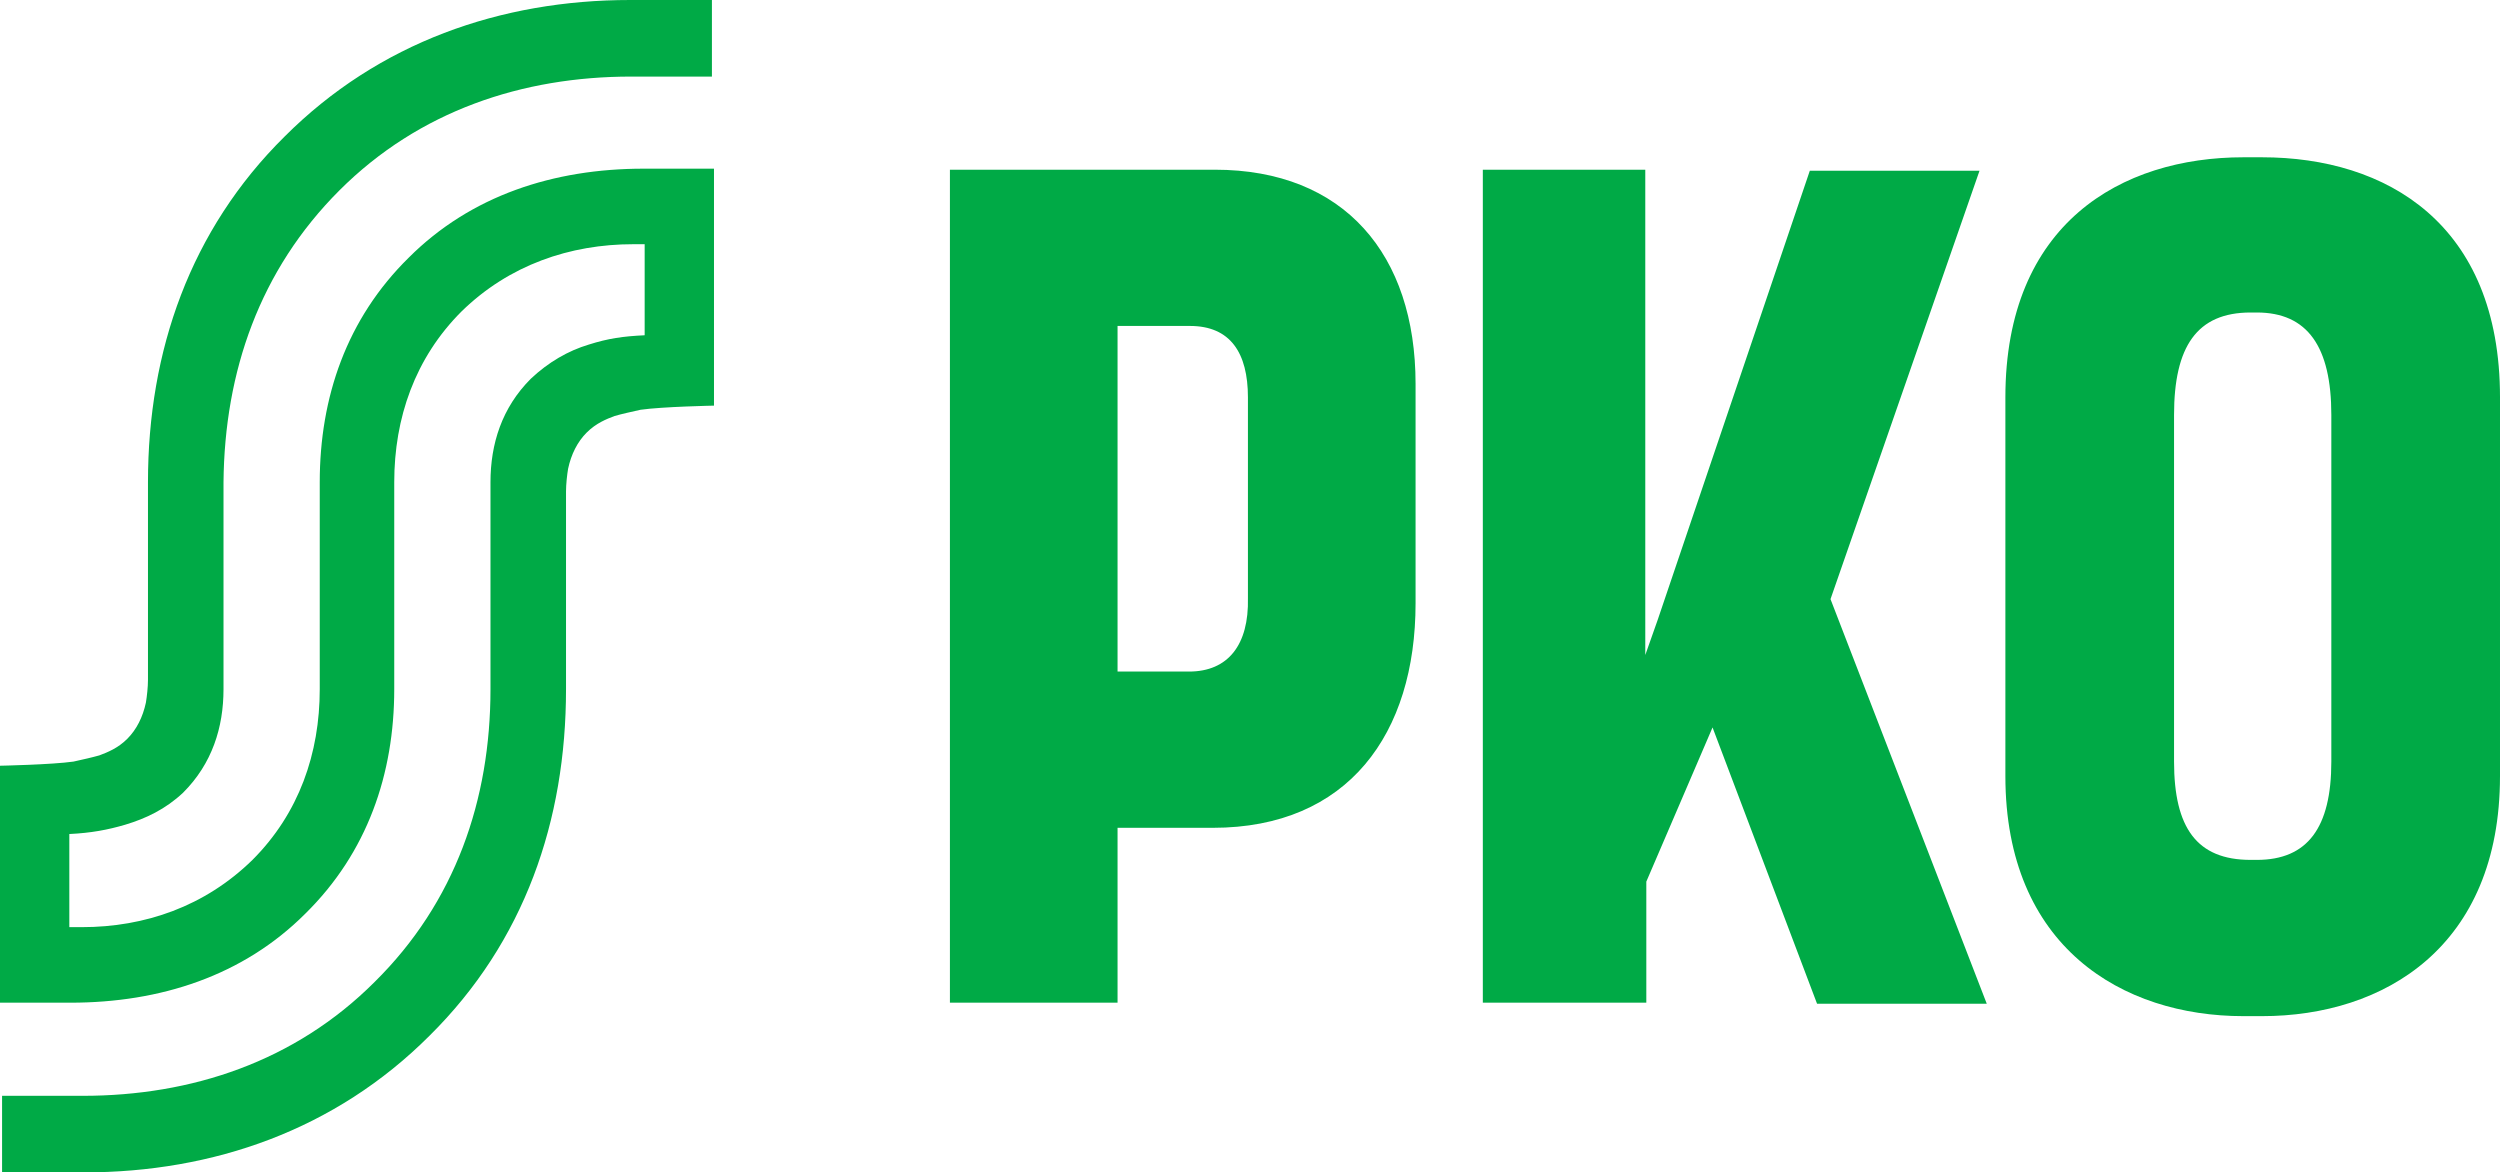
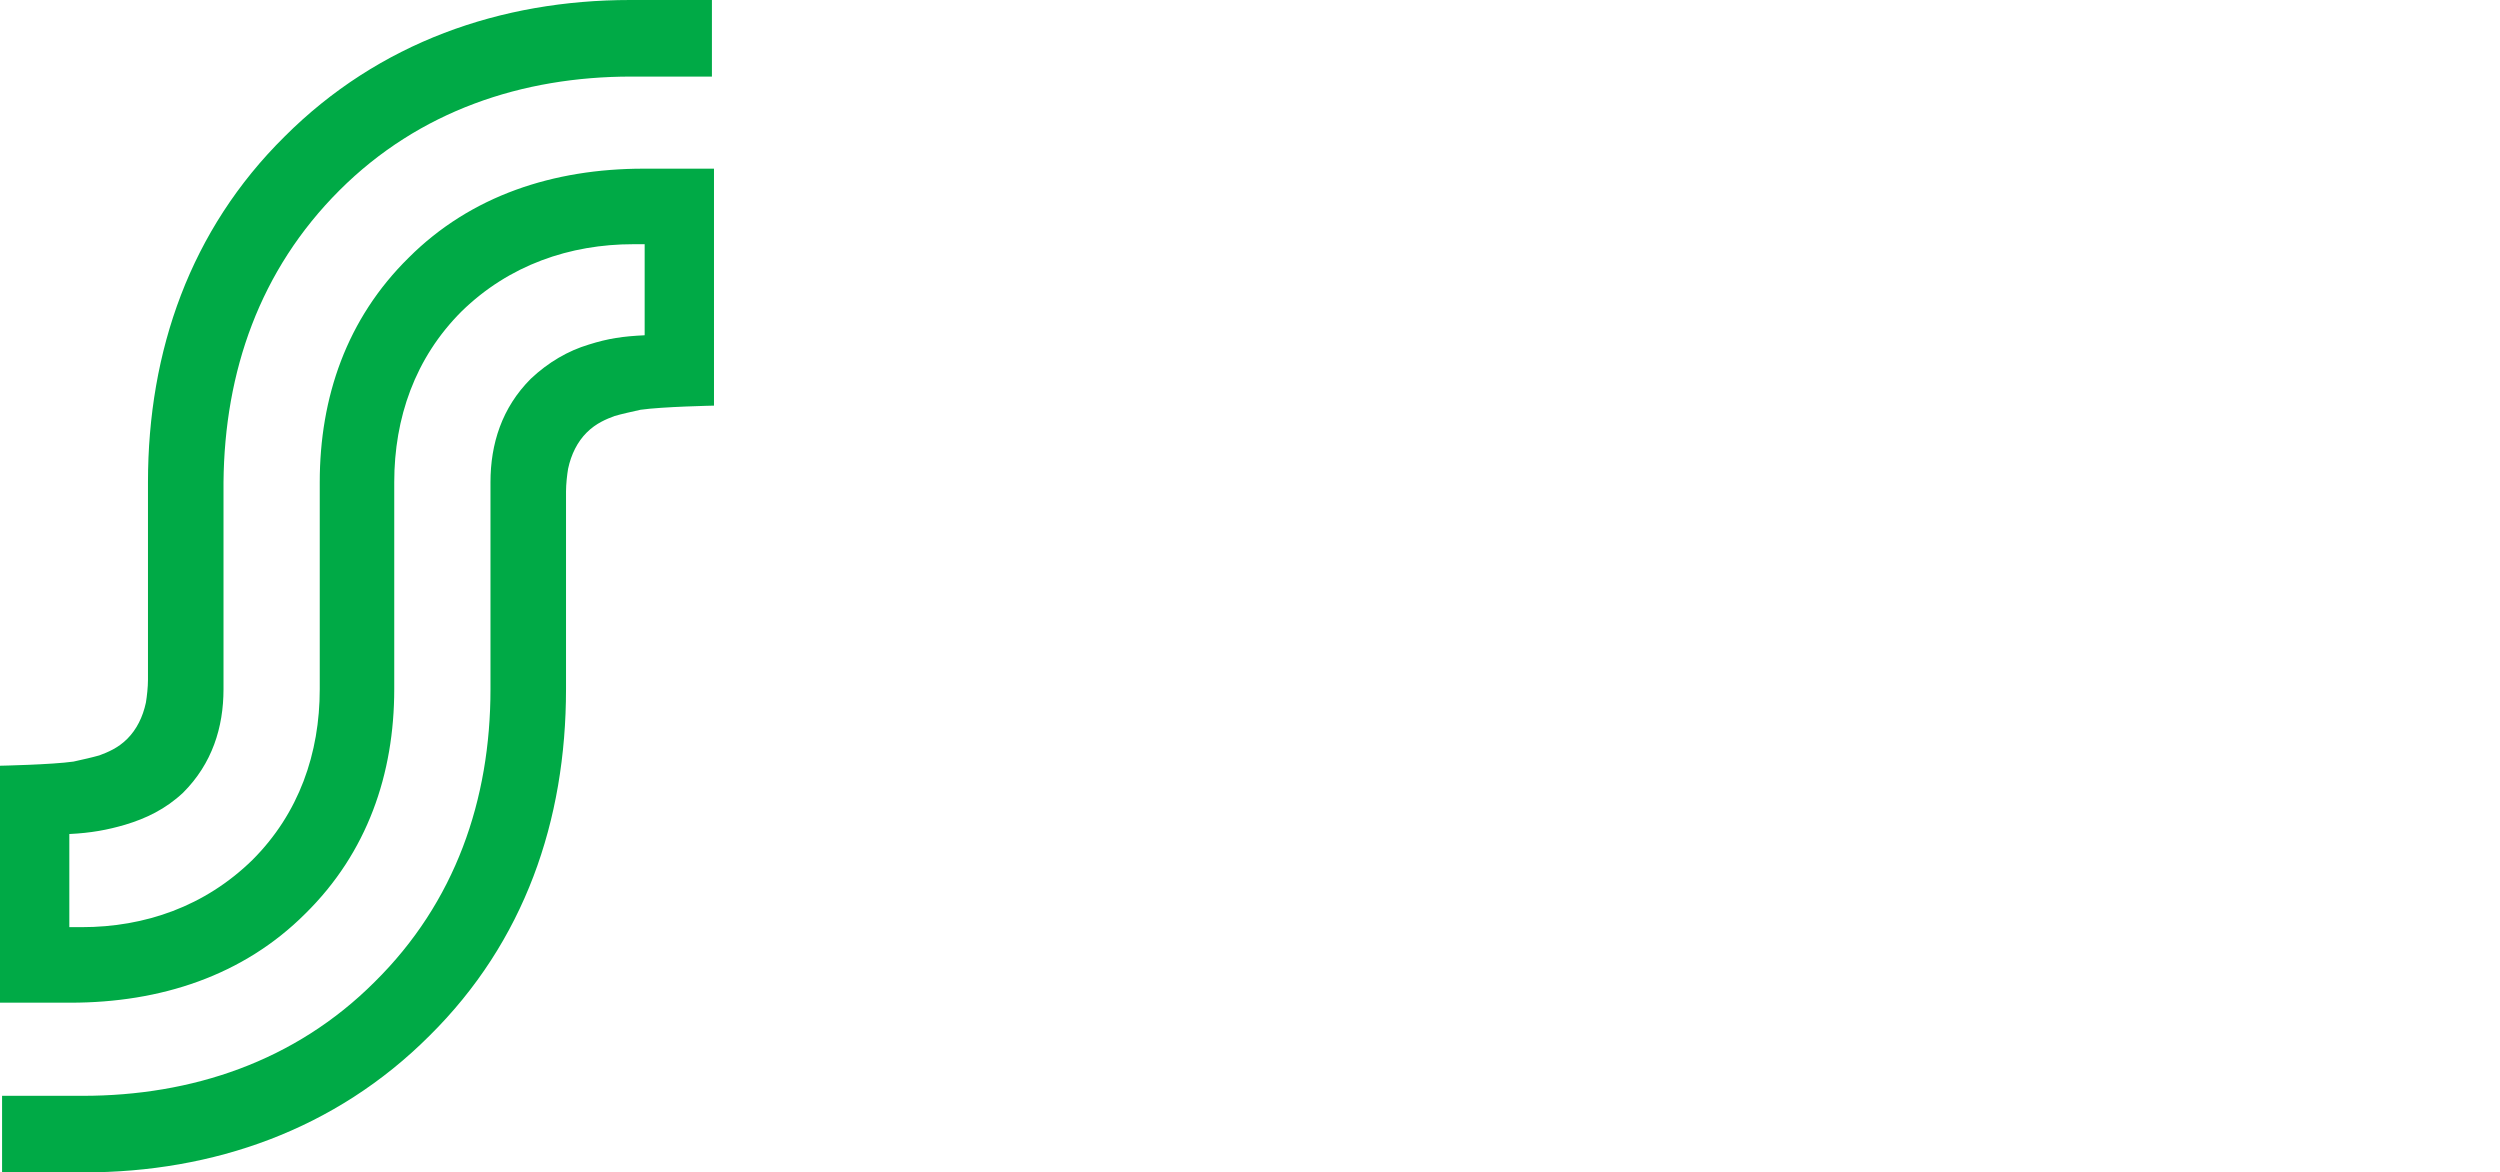
<svg xmlns="http://www.w3.org/2000/svg" viewBox="0 0 241.6 113.3">
  <defs>
    <style>.d{fill:#00aa46;}</style>
  </defs>
  <g id="a" />
  <g id="b">
    <g id="c">
      <path class="d" d="M32.8,18.4c7.7-7.7,17.7-11,28.2-11h7.8V0h-7.9c-12.5,0-24.3,4.1-33.4,13.2-9.1,9-13.2,20.7-13.2,33.4v19.1c0,.7-.1,1.6-.2,2.2-.3,1.4-.9,2.6-1.8,3.5-.9,.9-1.9,1.3-2.7,1.6-.7,.2-1.6,.4-2.5,.6-2.1,.3-7.1,.4-7.1,.4v22.9H6.8c8.7,0,16.7-2.6,22.7-8.6,6-5.9,8.6-13.5,8.6-21.7v-20c0-6.2,2-12,6.5-16.5,4.6-4.5,10.5-6.5,16.6-6.5h1.1v8.8c-2.1,.1-3.5,.3-5.4,.9-2,.6-3.9,1.7-5.6,3.3-2.8,2.8-3.9,6.3-3.9,10v20c0,10.7-3.4,20.6-11.2,28.3-7.7,7.7-17.7,11-28.2,11H.2v7.4h7.9c12.5,0,24.3-4.1,33.4-13.2,9.2-9.1,13.2-20.8,13.2-33.5v-19.1c0-.7,.1-1.6,.2-2.2,.3-1.4,.9-2.6,1.8-3.5s1.9-1.3,2.7-1.6c.7-.2,1.6-.4,2.5-.6,2.1-.3,7.1-.4,7.1-.4V16.3h-6.8c-8.7,0-16.7,2.6-22.7,8.6-6,5.9-8.6,13.5-8.6,21.7v20c0,6.2-2,12-6.5,16.5-4.6,4.5-10.4,6.5-16.5,6.5h-1.2v-9c2.1-.1,3.7-.4,5.4-.9,2-.6,3.9-1.5,5.6-3.1,2.8-2.8,3.9-6.3,3.9-10v-20c.1-10.7,3.5-20.5,11.2-28.2" />
-       <path class="d" d="M218.1,83.1h-.6c-5.2,0-7.4-3.1-7.4-9.5V40.1c0-6.6,2.2-9.9,7.4-9.9h.6c4.9,0,7.2,3.3,7.2,9.9v33.5c0,6.4-2.3,9.5-7.2,9.5m-1.3,15.1h1.8c11.8,0,23-6.7,23-23.2V38.4c0-16.8-11-23.2-23-23.2h-1.8c-11.8,0-23,6.4-23,23.2v36.6c0,16.5,11.3,23.2,23,23.2M143.3,16.4V96.9h15.8v-11.7l6.4-14.9,10.1,26.7h16.4l-15.1-39.1,14.4-41.4h-16.4l-14.7,43.4-1.2,3.4V16.4h-15.7Zm-28.4,48.5h-6.9V31.5h7c3.9,0,5.6,2.6,5.6,6.9v19.4c.1,4.5-1.9,7.1-5.7,7.1m-23.1-48.5V96.9h16.2v-16.9h9.2c13.1,0,19.6-9.1,19.6-21.7v-21.2c0-12.5-6.9-20.7-19.4-20.7h-25.6Z" />
    </g>
  </g>
</svg>